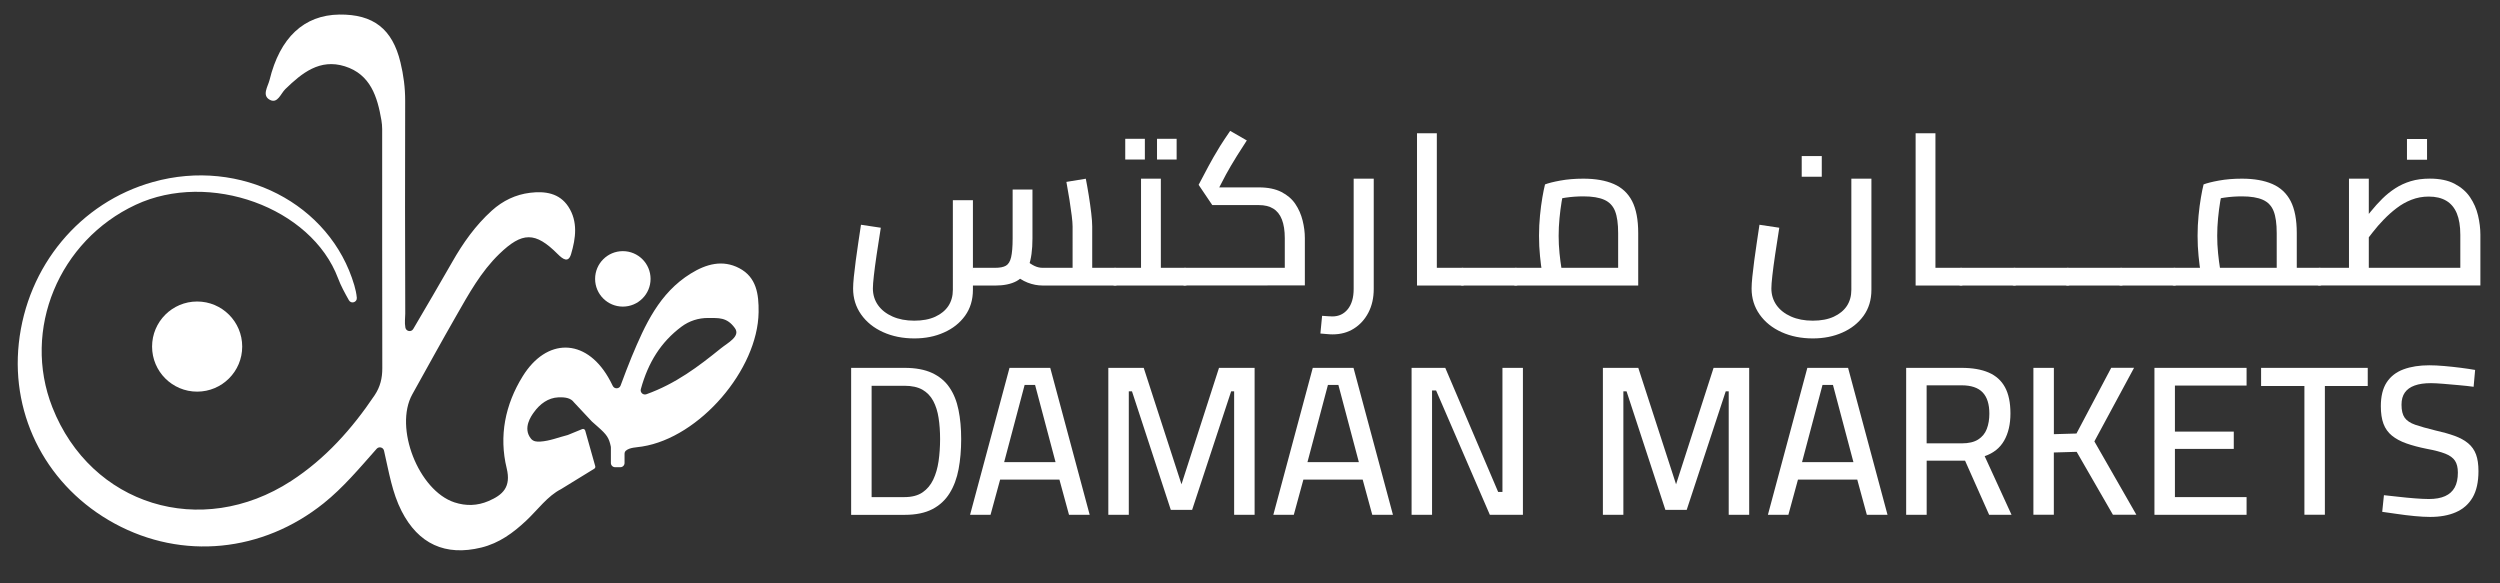
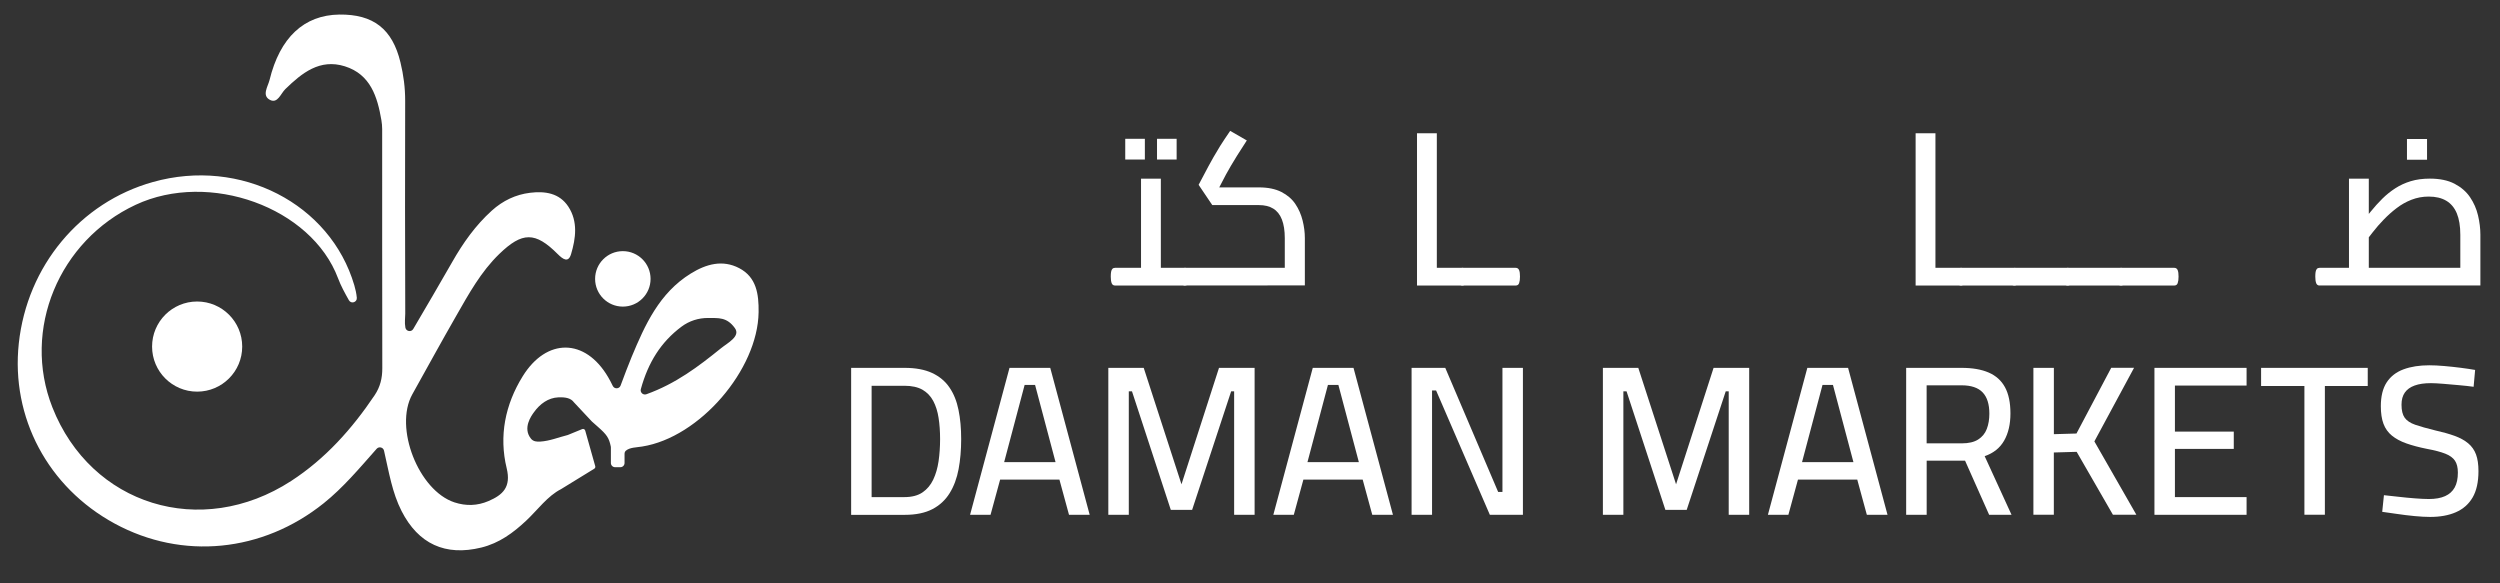
<svg xmlns="http://www.w3.org/2000/svg" id="Layer_1" x="0px" y="0px" viewBox="0 0 613 143" style="enable-background:new 0 0 613 143;" xml:space="preserve">
  <rect x="0" y="0" width="613" height="143" fill="#333333" stroke="none" />
  <style type="text/css">	.st0{fill:#FFFFFF;}</style>
  <g>
    <path class="st0" d="M145.96,114.33l-2.46-8.73c-0.08-0.33-0.44-0.52-0.76-0.38l-3.51,1.44c-0.02,0.01-0.04,0.02-0.07,0.02   c-2.23,0.56-4.38,1.46-6.71,1.6c-0.84,0.05-1.68-0.01-2.25-0.71c-2.12-2.6,0.12-5.65,0.68-6.43c1.51-2.13,3.57-3.61,6.04-3.71   c1.86-0.08,3.09,0.24,3.8,1.21l4.4,4.7c0.01,0.01,0.02,0.02,0.03,0.03c0.41,0.38,1.06,0.94,1.48,1.31c2.15,1.9,2.7,2.67,3.14,4.82   c0.02,0.07,0.02,0.15,0.02,0.23l0,3.8c0,0.57,0.46,1.03,1.03,1.03h1.29c0.57,0,1.03-0.46,1.03-1.03v-2.26   c0-0.29,0.11-0.58,0.34-0.77c0.96-0.81,2.51-0.77,3.98-1.01c14.09-2.23,28.36-18.84,28.55-32.94c0.06-4.42-0.51-8.58-4.76-10.8   c-4.06-2.12-8.06-1.03-11.85,1.31c-7.75,4.79-11.23,12.57-14.53,20.48c-0.91,2.18-1.72,4.4-2.7,7c-0.32,0.85-1.5,0.91-1.91,0.1   c-0.43-0.88-0.73-1.46-1.15-2.17c-5.61-9.58-15.09-9.65-20.94-0.21c-4.32,6.97-5.85,14.66-3.93,22.56   c1.12,4.59-0.92,6.53-4.48,8.05c-2.72,1.16-5.48,1.24-8.31,0.32c-8.83-2.9-14.88-18.35-10.35-26.5   c3.58-6.42,7.11-12.87,10.77-19.25c3.07-5.36,6.05-10.81,10.56-15.17c5.64-5.45,8.82-5.48,14.31,0.02   c1.31,1.31,2.63,2.23,3.29,0.01c1.15-3.86,1.72-7.97-0.67-11.63c-2.2-3.35-5.75-3.84-9.37-3.4c-3.55,0.43-6.68,1.93-9.39,4.37   c-4.03,3.64-7.08,7.97-9.74,12.65c-3.06,5.38-6.21,10.7-9.53,16.38c-0.49,0.84-1.76,0.6-1.93-0.35c-0.23-1.28-0.03-2.36-0.03-3.4   c-0.05-17.39-0.08-34.78-0.02-52.18c0.01-3.21-0.4-6.34-1.15-9.42C96.23,7.08,91.52,3.47,83.21,3.57   c-8.64,0.11-14.57,5.6-17.12,16.06c-0.39,1.58-1.98,3.82,0.14,4.88c1.86,0.93,2.6-1.56,3.73-2.66c4.08-3.96,8.46-7.52,14.6-5.59   c6.29,1.98,7.98,7.47,8.96,13.22c0.12,0.72,0.19,1.45,0.19,2.18c0.01,19.54-0.02,39.09,0.03,58.63c0.01,2.43-0.51,4.57-1.87,6.61   c-5.56,8.27-12.1,15.6-20.5,21.05c-22.09,14.31-49.07,5.94-58.53-18.08c-7.5-19.05,1.63-40.89,20.44-49.66   c18.01-8.4,43.08,0.6,49.62,18.05c0.68,1.82,1.63,3.54,2.65,5.36c0.55,0.98,2.04,0.51,1.94-0.61c-0.1-1.05-0.31-2.04-0.61-3.05   c-5.88-20.03-27.9-31.37-49.38-25.33C19.61,49.64,6.65,65.24,4.61,84.19c-1.96,18.19,7.15,35.31,23.53,44.2   c16.59,9,36.23,7.03,51.24-5c4.74-3.8,8.62-8.42,12.98-13.35c0.56-0.63,1.61-0.37,1.8,0.46c1.22,5.32,2,10.29,4.31,14.82   c4.12,8.06,10.73,11.1,19.54,8.94c4.4-1.08,7.84-3.61,11.04-6.62c2.8-2.64,5.22-6.03,8.51-7.7l8.09-4.97   C145.9,114.85,146.02,114.58,145.96,114.33z M176.74,85.43c-5.46,4.42-11.04,8.65-18.25,11.24c-0.79,0.28-1.58-0.44-1.36-1.25   c1.79-6.52,4.91-11.54,9.97-15.32c1.89-1.41,4.18-2.16,6.58-2.13c2.47,0.03,4.54-0.26,6.51,2.48   C181.66,82.47,178.39,84.09,176.74,85.43z" />
  </g>
  <circle class="st0" cx="48.34" cy="84.98" r="11.05" />
  <circle class="st0" cx="152.72" cy="68.38" r="6.8" />
  <g>
-     <path class="st0" d="M224.19,82.98c-2.82,0-5.38-0.51-7.66-1.54c-2.28-1.03-4.08-2.48-5.39-4.34c-1.31-1.87-1.96-3.98-1.96-6.35   c0-0.73,0.06-1.69,0.18-2.88c0.12-1.18,0.28-2.51,0.47-3.97c0.19-1.46,0.4-2.95,0.63-4.45c0.23-1.5,0.44-2.95,0.65-4.34l4.86,0.73   c-0.38,2.41-0.72,4.61-1.02,6.61c-0.3,2.01-0.52,3.71-0.68,5.12s-0.24,2.47-0.24,3.16c0,1.53,0.42,2.89,1.25,4.08   c0.84,1.18,2.02,2.12,3.56,2.8c1.53,0.68,3.31,1.02,5.33,1.02c2.02,0,3.74-0.32,5.15-0.97c1.41-0.65,2.48-1.53,3.22-2.64   c0.73-1.12,1.1-2.44,1.1-3.97V49.09h4.92v21.96c0,2.48-0.65,4.6-1.93,6.38c-1.29,1.78-3.02,3.15-5.18,4.1   C229.3,82.5,226.88,82.98,224.19,82.98z M238.52,70.01l0.05-4.34h5.39c1.19,0,2.08-0.17,2.69-0.52c0.61-0.35,1.04-1.05,1.28-2.09   c0.24-1.05,0.37-2.58,0.37-4.6V46.48h4.86v11.98c0,2.82-0.31,5.09-0.94,6.8c-0.63,1.71-1.61,2.93-2.95,3.66   c-1.34,0.73-3.11,1.1-5.31,1.1H238.52z M255.67,70.01c-1.25,0-2.48-0.24-3.69-0.71s-2.36-1.21-3.48-2.22l3.09-3.24   c0.77,0.63,1.47,1.09,2.12,1.39c0.64,0.3,1.3,0.44,1.96,0.44h9.47l-2.14,2.09V55.53c0-0.63-0.07-1.51-0.21-2.64   c-0.14-1.13-0.32-2.42-0.55-3.87c-0.23-1.45-0.48-2.92-0.76-4.42l4.76-0.78c0.24,1.26,0.49,2.63,0.73,4.13   c0.24,1.5,0.44,2.93,0.6,4.29c0.16,1.36,0.24,2.46,0.24,3.29v14.49H255.67z M267.8,70.01v-4.34h5.6v4.34H267.8z M273.4,70.01v-4.34   c0.21,0,0.38,0.05,0.52,0.16c0.14,0.1,0.24,0.24,0.31,0.42c0.07,0.17,0.12,0.39,0.16,0.65c0.03,0.26,0.05,0.57,0.05,0.92   c0,0.31-0.02,0.61-0.05,0.89c-0.04,0.28-0.09,0.51-0.16,0.71c-0.07,0.19-0.18,0.34-0.31,0.44   C273.78,69.96,273.61,70.01,273.4,70.01z" />
    <path class="st0" d="M273.4,70.01c-0.21,0-0.38-0.05-0.52-0.16c-0.14-0.1-0.24-0.25-0.31-0.44c-0.07-0.19-0.12-0.43-0.16-0.71   c-0.03-0.28-0.05-0.58-0.05-0.89c0-0.45,0.03-0.84,0.08-1.15c0.05-0.31,0.16-0.56,0.31-0.73c0.16-0.17,0.38-0.26,0.65-0.26V70.01z    M273.4,70.01v-4.34h8.89l-2.51,1.99V43.81h4.86v26.2H273.4z M275.91,39.11v-5.07h4.81v5.07H275.91z M283.7,39.11v-5.07h4.81v5.07   H283.7z M284.64,70.01v-4.34h5.91v4.34H284.64z M290.55,70.01v-4.34c0.21,0,0.38,0.05,0.52,0.16c0.14,0.1,0.24,0.24,0.31,0.42   c0.07,0.17,0.12,0.39,0.16,0.65c0.03,0.26,0.05,0.57,0.05,0.92c0,0.31-0.02,0.61-0.05,0.89c-0.04,0.28-0.09,0.51-0.16,0.71   c-0.07,0.19-0.17,0.34-0.31,0.44C290.94,69.96,290.76,70.01,290.55,70.01z" />
    <path class="st0" d="M290.55,70.01c-0.21,0-0.38-0.05-0.52-0.16c-0.14-0.1-0.24-0.25-0.31-0.44c-0.07-0.19-0.12-0.43-0.16-0.71   c-0.03-0.28-0.05-0.58-0.05-0.89c0-0.45,0.03-0.84,0.08-1.15c0.05-0.31,0.16-0.56,0.31-0.73c0.16-0.17,0.38-0.26,0.65-0.26V70.01z    M290.55,70.01v-4.34h26.15l-1.67,1.46V58.4c0-1.85-0.24-3.37-0.71-4.58c-0.47-1.2-1.18-2.09-2.12-2.67   c-0.94-0.58-2.11-0.86-3.5-0.86h-11.45l-3.35-4.97l2.41-4.55c0.38-0.7,0.79-1.44,1.23-2.22c0.44-0.78,0.98-1.69,1.62-2.72   c0.65-1.03,1.47-2.27,2.48-3.74l4.08,2.35c-0.98,1.5-1.77,2.74-2.38,3.71c-0.61,0.98-1.12,1.82-1.54,2.54   c-0.42,0.71-0.82,1.42-1.2,2.12l-2.46,4.71l-1.05-1.57h11.61c2.2,0,4.03,0.38,5.49,1.12c1.46,0.75,2.61,1.73,3.43,2.95   c0.82,1.22,1.41,2.57,1.78,4.05c0.37,1.48,0.55,2.92,0.55,4.31v11.61H290.55z" />
-     <path class="st0" d="M326.74,81.99c-0.45,0-0.93-0.03-1.44-0.08c-0.5-0.05-1.02-0.1-1.54-0.13l0.42-4.34c0.52,0.03,1,0.07,1.44,0.1   c0.44,0.03,0.79,0.05,1.07,0.05c1.57,0,2.83-0.59,3.79-1.78c0.96-1.19,1.44-2.84,1.44-4.97V43.81h4.92v27.04   c0,2.2-0.44,4.13-1.31,5.8c-0.87,1.67-2.06,2.98-3.56,3.92C330.47,81.52,328.73,81.99,326.74,81.99z" />
    <path class="st0" d="M347.45,70.01V32.67h4.86v37.34H347.45z M352.31,70.01v-4.34h6.28v4.34H352.31z M358.59,70.01v-4.34   c0.17,0,0.33,0.05,0.47,0.16c0.14,0.1,0.24,0.24,0.31,0.42c0.07,0.17,0.13,0.39,0.18,0.65c0.05,0.26,0.08,0.57,0.08,0.92   c0,0.31-0.03,0.61-0.08,0.89c-0.05,0.28-0.11,0.51-0.18,0.71c-0.07,0.19-0.17,0.34-0.31,0.44   C358.92,69.96,358.76,70.01,358.59,70.01z" />
    <path class="st0" d="M358.59,70.01c-0.21,0-0.38-0.05-0.52-0.16c-0.14-0.1-0.24-0.25-0.31-0.44c-0.07-0.19-0.12-0.43-0.16-0.71   c-0.03-0.28-0.05-0.58-0.05-0.89c0-0.45,0.03-0.84,0.08-1.15c0.05-0.31,0.16-0.56,0.31-0.73c0.16-0.17,0.38-0.26,0.65-0.26V70.01z    M358.59,70.01v-4.34h13.07v4.34H358.59z M371.66,70.01v-4.34c0.21,0,0.38,0.05,0.52,0.16c0.14,0.1,0.24,0.24,0.31,0.42   c0.07,0.17,0.12,0.39,0.16,0.65c0.03,0.26,0.05,0.57,0.05,0.92c0,0.31-0.02,0.61-0.05,0.89c-0.04,0.28-0.09,0.51-0.16,0.71   c-0.07,0.19-0.17,0.34-0.31,0.44C372.04,69.96,371.87,70.01,371.66,70.01z" />
-     <path class="st0" d="M371.66,70.01c-0.21,0-0.38-0.05-0.52-0.16c-0.14-0.1-0.24-0.25-0.31-0.44c-0.07-0.19-0.12-0.43-0.16-0.71   c-0.03-0.28-0.05-0.58-0.05-0.89c0-0.45,0.03-0.84,0.08-1.15c0.05-0.31,0.16-0.56,0.31-0.73c0.16-0.17,0.38-0.26,0.65-0.26V70.01z    M371.66,70.01v-4.34h28.19l-3.08,2.3V57.15c0-2.3-0.25-4.1-0.76-5.39c-0.51-1.29-1.39-2.21-2.64-2.77   c-1.25-0.56-2.96-0.84-5.12-0.84c-1.46,0-2.91,0.1-4.34,0.31c-1.43,0.21-2.55,0.49-3.35,0.84l2.98-2.93   c-0.21,0.8-0.42,1.83-0.63,3.09c-0.21,1.25-0.38,2.61-0.52,4.05c-0.14,1.45-0.21,2.89-0.21,4.31c0,1.43,0.07,2.84,0.21,4.24   c0.14,1.4,0.3,2.61,0.47,3.66c0.17,1.05,0.31,1.76,0.42,2.14l-4.65,1.31c-0.14-0.45-0.31-1.24-0.5-2.35   c-0.19-1.12-0.37-2.46-0.52-4.03c-0.16-1.57-0.24-3.22-0.24-4.97c0-1.71,0.08-3.37,0.24-4.99c0.16-1.62,0.35-3.09,0.58-4.42   c0.23-1.32,0.44-2.39,0.65-3.19c0.8-0.31,2.05-0.63,3.74-0.94c1.69-0.31,3.58-0.47,5.67-0.47c2.96,0,5.45,0.44,7.45,1.31   c2,0.87,3.5,2.27,4.5,4.21c0.99,1.94,1.49,4.54,1.49,7.82v12.86H371.66z" />
-     <path class="st0" d="M444.5,82.98c-2.82,0-5.38-0.51-7.66-1.54c-2.28-1.03-4.08-2.48-5.39-4.34c-1.31-1.87-1.96-3.98-1.96-6.35   c0-0.73,0.06-1.69,0.18-2.88c0.12-1.18,0.28-2.51,0.47-3.97c0.19-1.46,0.4-2.95,0.63-4.45c0.23-1.5,0.44-2.95,0.65-4.34l4.86,0.73   c-0.38,2.41-0.72,4.61-1.02,6.61c-0.3,2.01-0.52,3.71-0.68,5.12s-0.24,2.47-0.24,3.16c0,1.53,0.42,2.89,1.25,4.08   c0.84,1.18,2.02,2.12,3.56,2.8c1.53,0.68,3.31,1.02,5.33,1.02c2.02,0,3.74-0.32,5.15-0.97c1.41-0.65,2.48-1.53,3.22-2.64   c0.73-1.12,1.1-2.44,1.1-3.97V43.81h4.92v27.25c0,2.48-0.65,4.6-1.93,6.38c-1.29,1.78-3.02,3.15-5.18,4.1   C449.61,82.5,447.19,82.98,444.5,82.98z M441.78,43.34v-5.07h4.92v5.07H441.78z" />
    <path class="st0" d="M469.71,70.01V32.67h4.86v37.34H469.71z M474.57,70.01v-4.34h6.28v4.34H474.57z M480.85,70.01v-4.34   c0.17,0,0.33,0.05,0.47,0.16c0.14,0.1,0.24,0.24,0.31,0.42c0.07,0.17,0.13,0.39,0.18,0.65c0.05,0.26,0.08,0.57,0.08,0.92   c0,0.31-0.03,0.61-0.08,0.89c-0.05,0.28-0.11,0.51-0.18,0.71c-0.07,0.19-0.17,0.34-0.31,0.44   C481.18,69.96,481.02,70.01,480.85,70.01z" />
    <path class="st0" d="M480.85,70.01c-0.21,0-0.38-0.05-0.52-0.16c-0.14-0.1-0.24-0.25-0.31-0.44c-0.07-0.19-0.12-0.43-0.16-0.71   c-0.03-0.28-0.05-0.58-0.05-0.89c0-0.45,0.03-0.84,0.08-1.15c0.05-0.31,0.16-0.56,0.31-0.73c0.16-0.17,0.38-0.26,0.65-0.26V70.01z    M480.85,70.01v-4.34h13.07v4.34H480.85z M493.92,70.01v-4.34c0.21,0,0.38,0.05,0.52,0.16c0.14,0.1,0.24,0.24,0.31,0.42   c0.07,0.17,0.12,0.39,0.16,0.65c0.03,0.26,0.05,0.57,0.05,0.92c0,0.31-0.02,0.61-0.05,0.89c-0.04,0.28-0.09,0.51-0.16,0.71   c-0.07,0.19-0.17,0.34-0.31,0.44C494.3,69.96,494.13,70.01,493.92,70.01z" />
-     <path class="st0" d="M493.92,70.01c-0.21,0-0.38-0.05-0.52-0.16c-0.14-0.1-0.24-0.25-0.31-0.44c-0.07-0.19-0.12-0.43-0.16-0.71   c-0.03-0.28-0.05-0.58-0.05-0.89c0-0.45,0.03-0.84,0.08-1.15c0.05-0.31,0.16-0.56,0.31-0.73c0.16-0.17,0.38-0.26,0.65-0.26V70.01z    M493.92,70.01v-4.34h13.07v4.34H493.92z M506.99,70.01v-4.34c0.21,0,0.38,0.05,0.52,0.16c0.14,0.1,0.24,0.24,0.31,0.42   c0.07,0.17,0.12,0.39,0.16,0.65c0.03,0.26,0.05,0.57,0.05,0.92c0,0.31-0.02,0.61-0.05,0.89c-0.04,0.28-0.09,0.51-0.16,0.71   c-0.07,0.19-0.17,0.34-0.31,0.44C507.38,69.96,507.2,70.01,506.99,70.01z" />
+     <path class="st0" d="M493.92,70.01c-0.21,0-0.38-0.05-0.52-0.16c-0.07-0.19-0.12-0.43-0.16-0.71   c-0.03-0.28-0.05-0.58-0.05-0.89c0-0.45,0.03-0.84,0.08-1.15c0.05-0.31,0.16-0.56,0.31-0.73c0.16-0.17,0.38-0.26,0.65-0.26V70.01z    M493.92,70.01v-4.34h13.07v4.34H493.92z M506.99,70.01v-4.34c0.21,0,0.38,0.05,0.52,0.16c0.14,0.1,0.24,0.24,0.31,0.42   c0.07,0.17,0.12,0.39,0.16,0.65c0.03,0.26,0.05,0.57,0.05,0.92c0,0.31-0.02,0.61-0.05,0.89c-0.04,0.28-0.09,0.51-0.16,0.71   c-0.07,0.19-0.17,0.34-0.31,0.44C507.38,69.96,507.2,70.01,506.99,70.01z" />
    <path class="st0" d="M506.99,70.01c-0.21,0-0.38-0.05-0.52-0.16c-0.14-0.1-0.24-0.25-0.31-0.44c-0.07-0.19-0.12-0.43-0.16-0.71   c-0.03-0.28-0.05-0.58-0.05-0.89c0-0.45,0.03-0.84,0.08-1.15c0.05-0.31,0.16-0.56,0.31-0.73c0.16-0.17,0.38-0.26,0.65-0.26V70.01z    M506.99,70.01v-4.34h13.07v4.34H506.99z M520.07,70.01v-4.34c0.21,0,0.38,0.05,0.52,0.16c0.14,0.1,0.24,0.24,0.31,0.42   c0.07,0.17,0.12,0.39,0.16,0.65c0.03,0.26,0.05,0.57,0.05,0.92c0,0.31-0.02,0.61-0.05,0.89c-0.04,0.28-0.09,0.51-0.16,0.71   c-0.07,0.19-0.17,0.34-0.31,0.44C520.45,69.96,520.28,70.01,520.07,70.01z" />
    <path class="st0" d="M520.07,70.01c-0.21,0-0.38-0.05-0.52-0.16c-0.14-0.1-0.24-0.25-0.31-0.44c-0.07-0.19-0.12-0.43-0.16-0.71   c-0.03-0.28-0.05-0.58-0.05-0.89c0-0.45,0.03-0.84,0.08-1.15c0.05-0.31,0.16-0.56,0.31-0.73c0.16-0.17,0.38-0.26,0.65-0.26V70.01z    M520.07,70.01v-4.34h13.07v4.34H520.07z M533.14,70.01v-4.34c0.21,0,0.38,0.05,0.52,0.16c0.14,0.1,0.24,0.24,0.31,0.42   c0.07,0.17,0.12,0.39,0.16,0.65c0.03,0.26,0.05,0.57,0.05,0.92c0,0.31-0.02,0.61-0.05,0.89c-0.04,0.28-0.09,0.51-0.16,0.71   c-0.07,0.19-0.17,0.34-0.31,0.44C533.52,69.96,533.35,70.01,533.14,70.01z" />
-     <path class="st0" d="M533.14,70.01c-0.21,0-0.38-0.05-0.52-0.16c-0.14-0.1-0.24-0.25-0.31-0.44c-0.07-0.19-0.12-0.43-0.16-0.71   c-0.03-0.28-0.05-0.58-0.05-0.89c0-0.45,0.03-0.84,0.08-1.15c0.05-0.31,0.16-0.56,0.31-0.73c0.16-0.17,0.38-0.26,0.65-0.26V70.01z    M533.14,70.01v-4.34h28.19l-3.08,2.3V57.15c0-2.3-0.25-4.1-0.76-5.39c-0.51-1.29-1.39-2.21-2.64-2.77   c-1.25-0.56-2.96-0.84-5.12-0.84c-1.46,0-2.91,0.1-4.34,0.31c-1.43,0.21-2.55,0.49-3.35,0.84l2.98-2.93   c-0.21,0.8-0.42,1.83-0.63,3.09c-0.21,1.25-0.38,2.61-0.52,4.05c-0.14,1.45-0.21,2.89-0.21,4.31c0,1.43,0.07,2.84,0.21,4.24   c0.14,1.4,0.3,2.61,0.47,3.66c0.17,1.05,0.31,1.76,0.42,2.14l-4.65,1.31c-0.14-0.45-0.31-1.24-0.5-2.35   c-0.19-1.12-0.37-2.46-0.52-4.03c-0.16-1.57-0.24-3.22-0.24-4.97c0-1.71,0.08-3.37,0.24-4.99c0.16-1.62,0.35-3.09,0.58-4.42   c0.23-1.32,0.44-2.39,0.65-3.19c0.8-0.31,2.05-0.63,3.74-0.94c1.69-0.31,3.58-0.47,5.67-0.47c2.96,0,5.45,0.44,7.45,1.31   c2,0.87,3.5,2.27,4.5,4.21c0.99,1.94,1.49,4.54,1.49,7.82v12.86H533.14z M563.16,70.01v-4.34h5.6v4.34H563.16z M568.75,70.01v-4.34   c0.21,0,0.38,0.05,0.52,0.16c0.14,0.1,0.24,0.24,0.31,0.42c0.07,0.17,0.12,0.39,0.16,0.65c0.03,0.26,0.05,0.57,0.05,0.92   c0,0.31-0.02,0.61-0.05,0.89c-0.04,0.28-0.09,0.51-0.16,0.71c-0.07,0.19-0.18,0.34-0.31,0.44   C569.14,69.96,568.96,70.01,568.75,70.01z" />
    <path class="st0" d="M568.75,70.01c-0.21,0-0.38-0.05-0.52-0.16c-0.14-0.1-0.24-0.25-0.31-0.44c-0.07-0.19-0.12-0.43-0.16-0.71   c-0.03-0.28-0.05-0.58-0.05-0.89c0-0.45,0.03-0.84,0.08-1.15c0.05-0.31,0.16-0.56,0.31-0.73c0.16-0.17,0.38-0.26,0.65-0.26V70.01z    M568.75,70.01v-4.34h38.91l-4.39,3.87V57.57c0-2.13-0.29-3.88-0.86-5.26c-0.58-1.38-1.44-2.41-2.59-3.09   c-1.15-0.68-2.58-1.02-4.29-1.02c-1.5,0-2.91,0.26-4.24,0.78c-1.33,0.52-2.55,1.21-3.66,2.07c-1.12,0.85-2.16,1.79-3.14,2.8   c-0.98,1.01-1.86,2.02-2.64,3.03c-0.78,1.01-1.49,1.92-2.12,2.72l-1.41-4.08c1.01-1.22,1.99-2.41,2.93-3.58   c0.94-1.17,1.91-2.24,2.9-3.22c0.99-0.98,2.06-1.83,3.19-2.56c1.13-0.73,2.39-1.31,3.77-1.73c1.38-0.42,2.94-0.63,4.68-0.63   c2.44,0,4.46,0.42,6.07,1.26c1.6,0.84,2.87,1.93,3.79,3.29c0.92,1.36,1.58,2.85,1.96,4.47c0.38,1.62,0.58,3.2,0.58,4.73v12.45   H568.75z M575.97,65.67V43.81h4.86v21.86H575.97z M590.19,39.16v-5.07h4.92v5.07H590.19z" />
  </g>
  <g>
    <path class="st0" d="M208.7,126.23V90.2h13.13c2.68,0,4.92,0.42,6.72,1.25c1.79,0.84,3.22,2.02,4.26,3.56   c1.05,1.53,1.79,3.37,2.22,5.52c0.44,2.14,0.65,4.52,0.65,7.14c0,2.65-0.21,5.1-0.63,7.35s-1.15,4.22-2.2,5.91   c-1.05,1.69-2.46,3-4.24,3.92c-1.78,0.92-4.03,1.39-6.75,1.39H208.7z M213.72,121.89h8.05c1.81,0,3.29-0.38,4.42-1.15   c1.13-0.77,2.01-1.81,2.64-3.14c0.63-1.32,1.06-2.83,1.31-4.52c0.24-1.69,0.37-3.49,0.37-5.41c0-1.88-0.12-3.62-0.37-5.2   c-0.24-1.59-0.68-2.97-1.31-4.16c-0.63-1.18-1.51-2.1-2.64-2.75c-1.13-0.64-2.61-0.97-4.42-0.97h-8.05V121.89z" />
    <path class="st0" d="M237.86,126.23l9.67-36.03h9.99l9.67,36.03h-5.07l-2.35-8.63h-14.54l-2.35,8.63H237.86z M246.22,113.31h12.6   l-5.02-18.93h-2.56L246.22,113.31z" />
    <path class="st0" d="M271.76,126.23V90.2h8.68l9.26,28.55l9.2-28.55h8.73v36.03h-5.02V95.95h-0.73l-9.57,29.07h-5.23l-9.52-29.07   h-0.78v30.28H271.76z" />
    <path class="st0" d="M312.22,126.23l9.67-36.03h9.99l9.67,36.03h-5.07l-2.35-8.63h-14.54l-2.35,8.63H312.22z M320.59,113.31h12.6   l-5.02-18.93h-2.56L320.59,113.31z" />
    <path class="st0" d="M346.12,126.23V90.2h8.26l12.97,30.43h1.05V90.2h5.02v36.03h-8.11l-13.18-30.49h-0.99v30.49H346.12z" />
    <path class="st0" d="M393.03,126.23V90.2h8.68l9.26,28.55l9.2-28.55h8.73v36.03h-5.02V95.95h-0.73l-9.57,29.07h-5.23l-9.52-29.07   h-0.78v30.28H393.03z" />
    <path class="st0" d="M433.49,126.23l9.67-36.03h9.99l9.67,36.03h-5.07l-2.35-8.63h-14.54l-2.35,8.63H433.49z M441.86,113.31h12.6   l-5.02-18.93h-2.56L441.86,113.31z" />
    <path class="st0" d="M467.39,126.23V90.2h13.6c2.65,0,4.86,0.38,6.64,1.15c1.78,0.77,3.11,1.97,4,3.61   c0.89,1.64,1.33,3.78,1.33,6.43c0,2.61-0.51,4.83-1.54,6.64c-1.03,1.81-2.62,3.08-4.78,3.82l6.59,14.38h-5.49l-5.91-13.28h-9.41   v13.28H467.39z M472.41,108.71h8.63c1.67,0,3.01-0.31,4-0.94s1.7-1.49,2.12-2.59c0.42-1.1,0.63-2.34,0.63-3.74   c0-2.34-0.55-4.08-1.65-5.23c-1.1-1.15-2.82-1.73-5.15-1.73h-8.58V108.71z" />
    <path class="st0" d="M498.59,126.23V90.2h5.02v16.26l5.54-0.16l8.52-16.11h5.6l-9.73,18.04l10.3,17.99h-5.75l-8.89-15.43l-5.6,0.16   v15.27H498.59z" />
    <path class="st0" d="M528.27,126.23V90.2h22.59v4.34h-17.57v11.29h14.43v4.24h-14.43v11.82h17.57v4.34H528.27z" />
    <path class="st0" d="M565.04,126.23V94.65h-10.62V90.2h26.15v4.44h-10.51v31.58H565.04z" />
    <path class="st0" d="M595.88,126.75c-1.12,0-2.4-0.07-3.84-0.21c-1.45-0.14-2.87-0.31-4.26-0.52c-1.39-0.21-2.61-0.38-3.66-0.52   l0.42-4.08c1.01,0.1,2.2,0.24,3.58,0.39c1.38,0.16,2.73,0.29,4.05,0.39c1.32,0.1,2.46,0.16,3.4,0.16c1.6,0,2.93-0.24,3.97-0.71   c1.05-0.47,1.83-1.18,2.35-2.12s0.78-2.16,0.78-3.66c0-1.22-0.24-2.19-0.71-2.9c-0.47-0.71-1.26-1.29-2.38-1.73   c-1.12-0.44-2.61-0.83-4.5-1.18c-1.92-0.38-3.59-0.83-5.02-1.33c-1.43-0.5-2.61-1.14-3.56-1.91c-0.94-0.77-1.63-1.73-2.07-2.9   c-0.44-1.17-0.65-2.61-0.65-4.31c0-2.44,0.48-4.39,1.44-5.86c0.96-1.46,2.34-2.53,4.13-3.19c1.79-0.66,3.9-0.99,6.3-0.99   c1.08,0,2.31,0.06,3.69,0.18c1.38,0.12,2.74,0.27,4.08,0.44c1.34,0.17,2.5,0.35,3.48,0.52l-0.37,4.13   c-1.01-0.14-2.19-0.27-3.53-0.39c-1.34-0.12-2.64-0.24-3.9-0.34c-1.25-0.1-2.27-0.16-3.03-0.16c-1.6,0-2.94,0.19-4,0.58   c-1.06,0.38-1.87,0.96-2.41,1.73c-0.54,0.77-0.81,1.76-0.81,2.98c0,1.39,0.26,2.46,0.78,3.19c0.52,0.73,1.39,1.31,2.61,1.73   c1.22,0.42,2.82,0.87,4.81,1.36c1.88,0.42,3.49,0.87,4.84,1.36c1.34,0.49,2.45,1.1,3.32,1.83c0.87,0.73,1.51,1.64,1.91,2.72   c0.4,1.08,0.6,2.44,0.6,4.08c0,2.68-0.48,4.85-1.44,6.48c-0.96,1.64-2.33,2.84-4.1,3.61C600.43,126.37,598.32,126.75,595.88,126.75   z" />
  </g>
</svg>